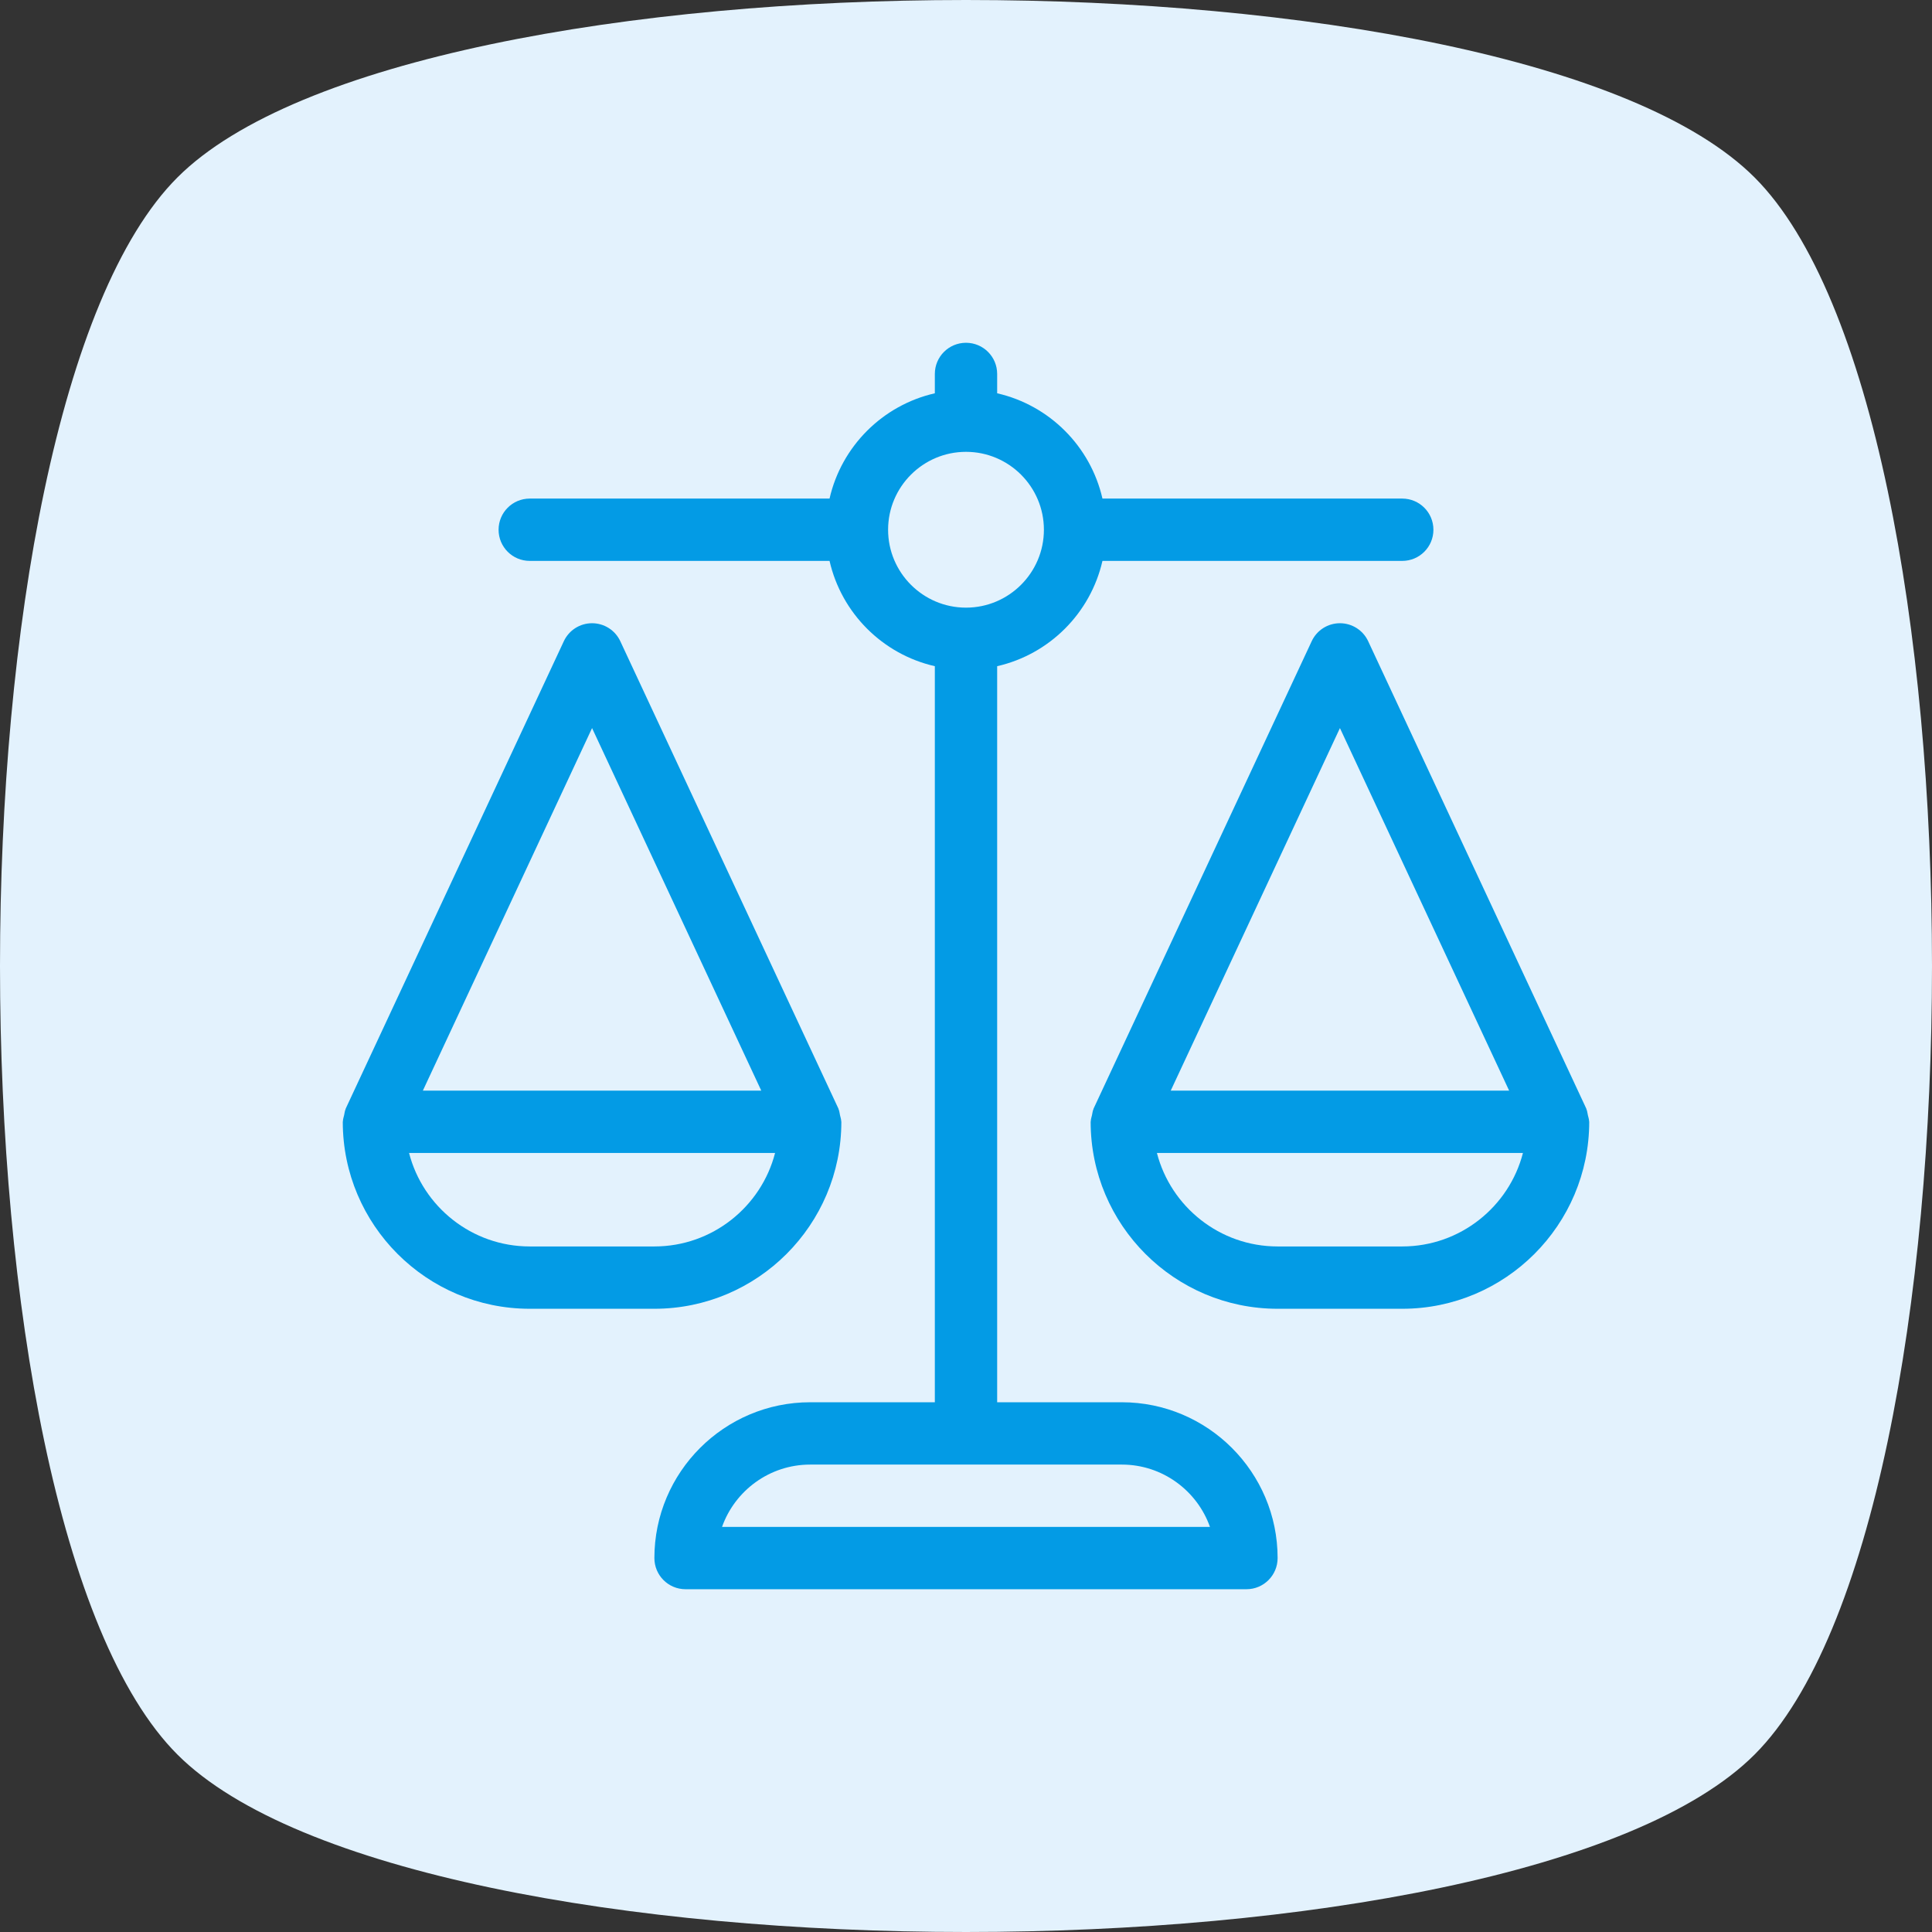
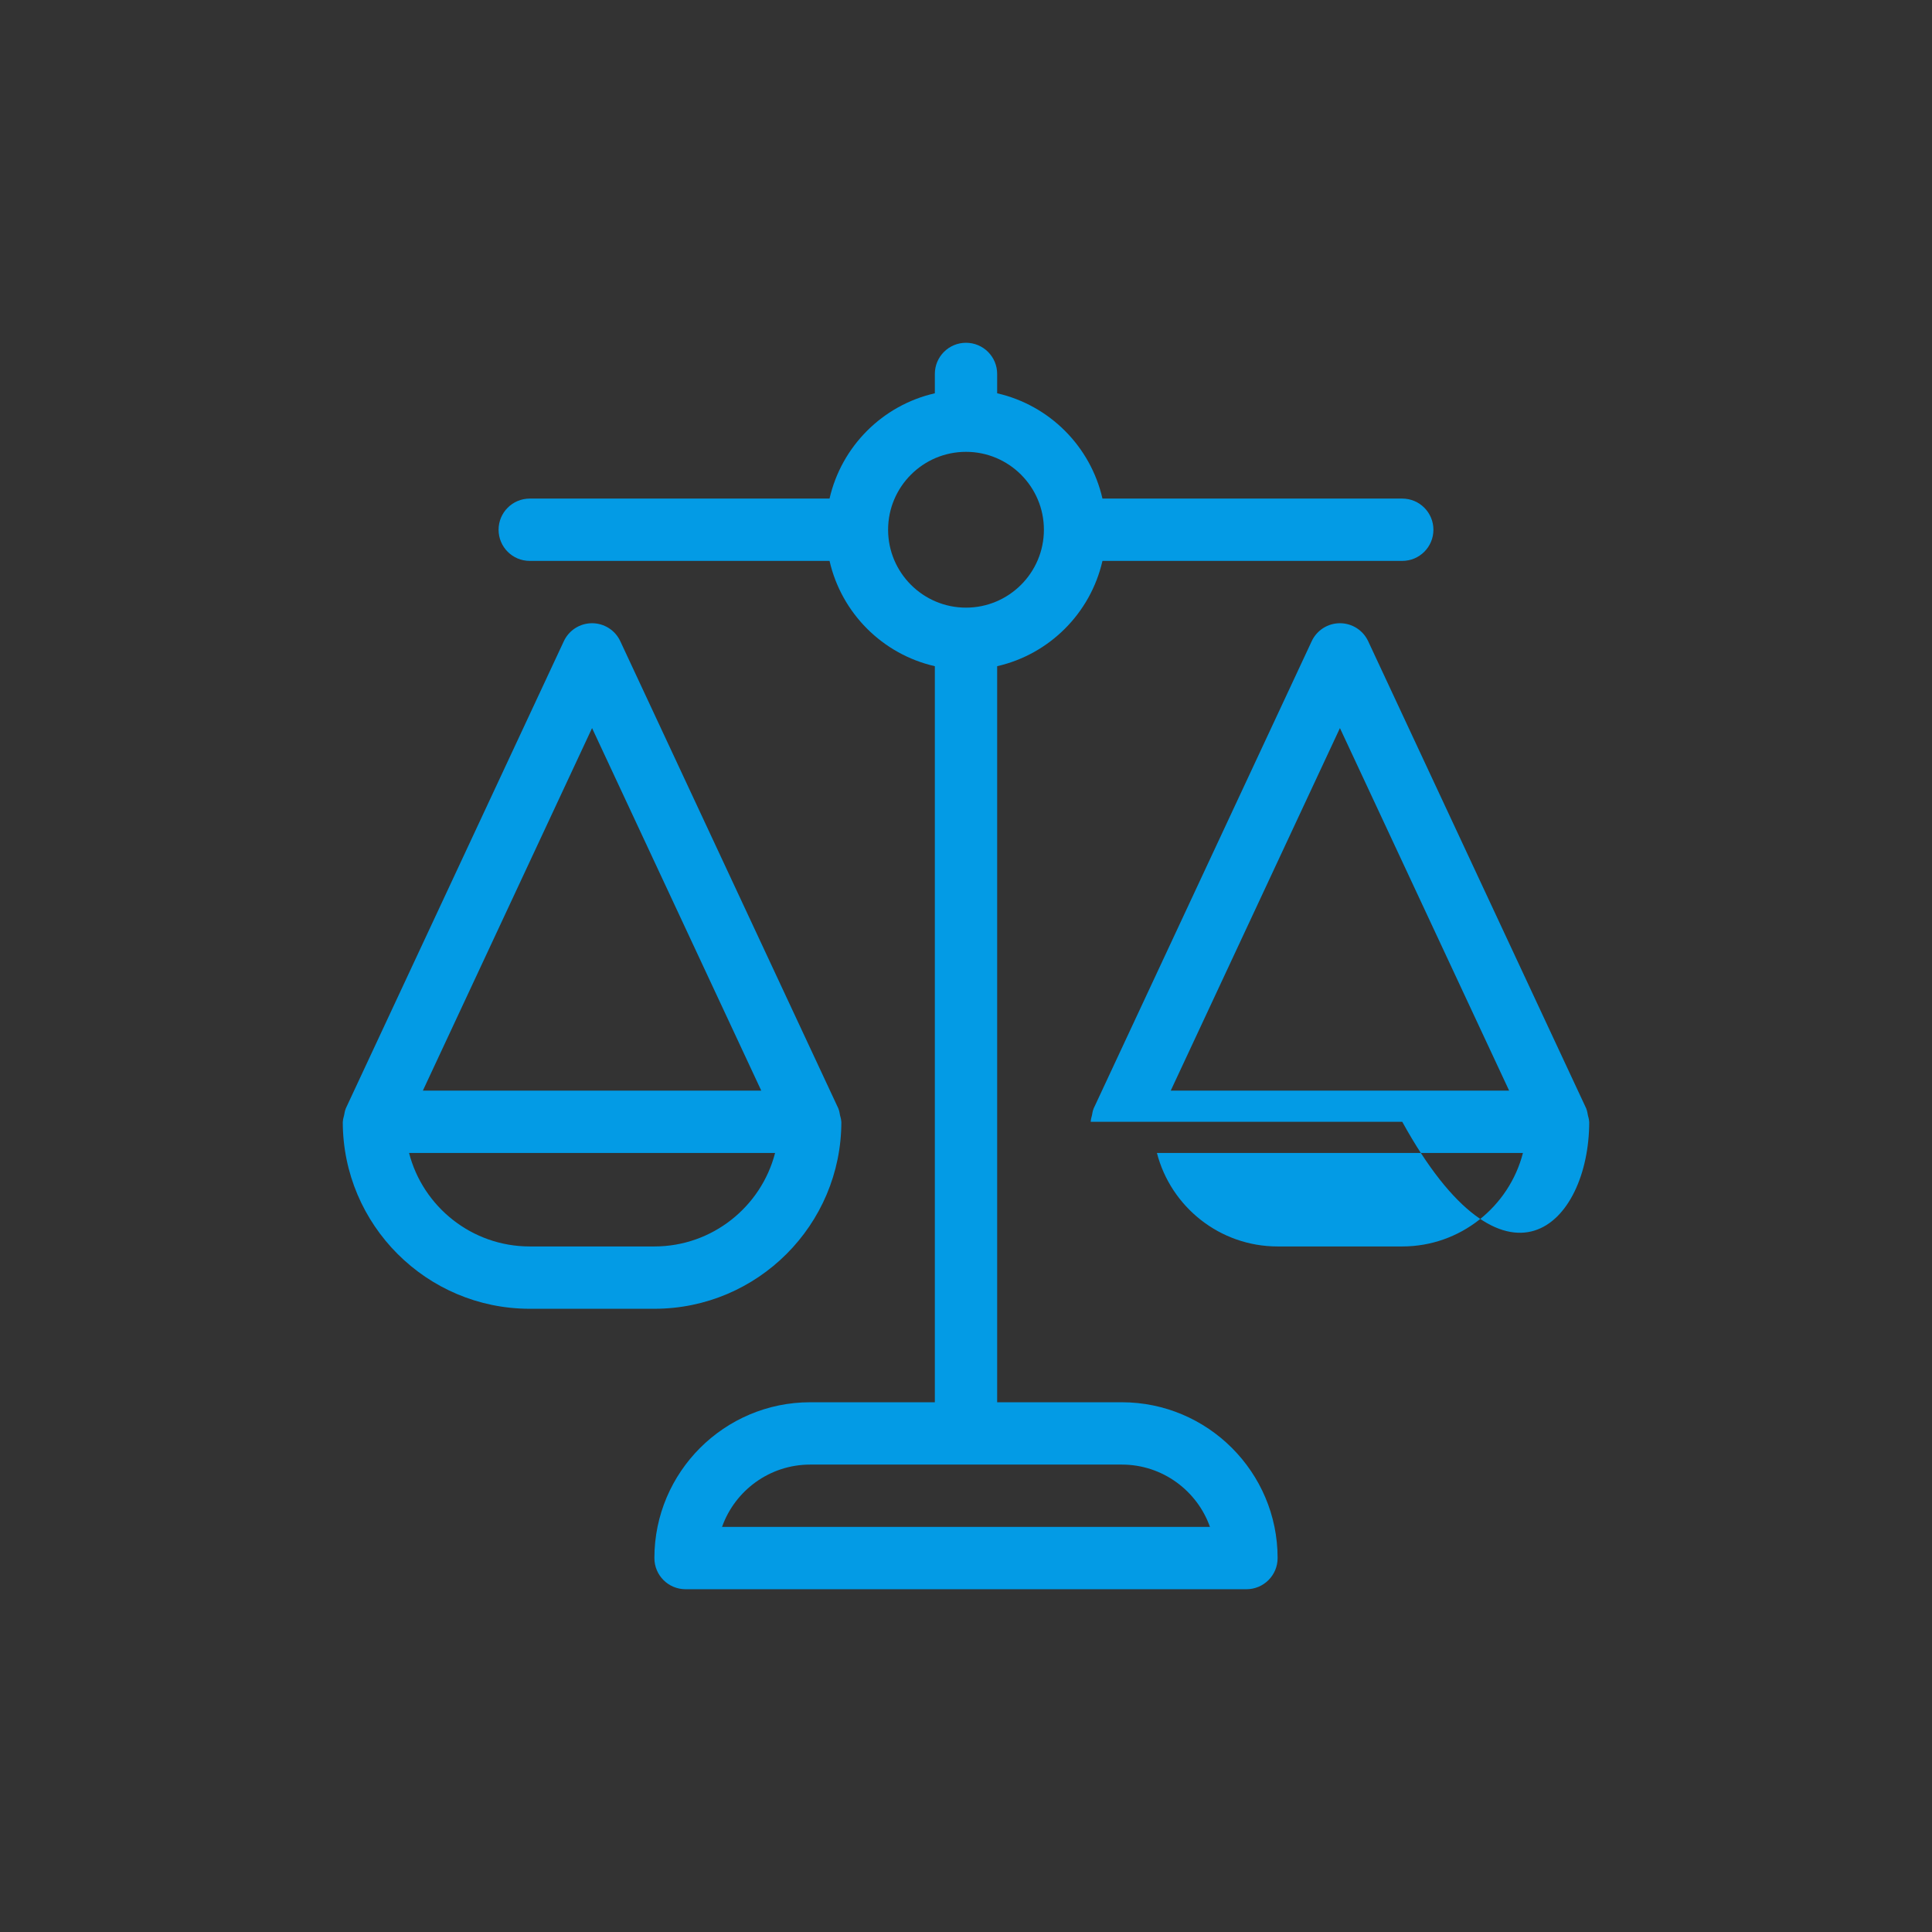
<svg xmlns="http://www.w3.org/2000/svg" width="62" height="62" viewBox="0 0 62 62" fill="none">
  <rect x="0" y="0" width="62" height="62" fill="#333333" stroke="none" />
-   <path d="M5.694 5.694C13.286 -1.898 48.714 -1.898 56.306 5.694C63.898 13.286 63.898 48.714 56.306 56.306C48.714 63.898 13.286 63.898 5.694 56.306C-1.898 48.714 -1.898 13.286 5.694 5.694Z" fill="#E3F2FD" />
-   <path fill-rule="evenodd" clip-rule="evenodd" d="M13.127 37H24.873C24.429 38.723 22.86 40 21 40H17C15.14 40 13.571 38.723 13.127 37ZM19 23.365L24.43 35H13.57L19 23.365ZM27 36C27 35.994 26.997 35.989 26.996 35.983C26.995 35.917 26.972 35.854 26.957 35.788C26.942 35.722 26.938 35.654 26.91 35.594C26.908 35.589 26.909 35.583 26.906 35.577L19.906 20.577C19.742 20.225 19.389 20 19 20C18.611 20 18.258 20.225 18.094 20.577L11.094 35.577C11.091 35.583 11.092 35.589 11.09 35.594C11.063 35.654 11.058 35.722 11.043 35.787C11.028 35.853 11.005 35.917 11.004 35.983C11.003 35.989 11 35.994 11 36C11 39.309 13.691 42 17 42H21C24.309 42 27 39.309 27 36ZM45 40H41C39.14 40 37.571 38.723 37.127 37H48.873C48.429 38.723 46.86 40 45 40ZM43 23.365L48.43 35H37.57L43 23.365ZM50.996 35.983C50.995 35.917 50.972 35.854 50.957 35.788C50.942 35.722 50.937 35.654 50.91 35.594C50.908 35.589 50.909 35.583 50.906 35.577L43.906 20.577C43.742 20.225 43.389 20 43 20C42.611 20 42.258 20.225 42.094 20.577L35.094 35.577C35.091 35.583 35.092 35.589 35.09 35.594C35.062 35.654 35.058 35.722 35.043 35.787C35.028 35.853 35.005 35.917 35.004 35.983C35.003 35.989 35 35.994 35 36C35 39.309 37.691 42 41 42H45C48.309 42 51 39.309 51 36C51 35.994 50.997 35.989 50.996 35.983ZM23.171 49C23.584 47.836 24.696 47 26 47H36C37.304 47 38.416 47.836 38.829 49H23.171ZM28.5 17C28.5 15.622 29.621 14.5 31 14.5C32.379 14.5 33.5 15.622 33.5 17C33.5 18.378 32.379 19.5 31 19.5C29.621 19.5 28.5 18.378 28.5 17ZM36 45H32V21.379C33.678 20.996 34.996 19.677 35.379 18H45C45.553 18 46 17.552 46 17C46 16.448 45.553 16 45 16H35.379C34.996 14.323 33.678 13.004 32 12.621V12C32 11.448 31.553 11 31 11C30.447 11 30 11.448 30 12V12.621C28.322 13.004 27.004 14.323 26.621 16H17C16.447 16 16 16.448 16 17C16 17.552 16.447 18 17 18H26.621C27.004 19.677 28.322 20.996 30 21.379V45H26C23.243 45 21 47.243 21 50C21 50.552 21.447 51 22 51H40C40.553 51 41 50.552 41 50C41 47.243 38.757 45 36 45Z" fill="#039BE5" />
+   <path fill-rule="evenodd" clip-rule="evenodd" d="M13.127 37H24.873C24.429 38.723 22.86 40 21 40H17C15.14 40 13.571 38.723 13.127 37ZM19 23.365L24.43 35H13.57L19 23.365ZM27 36C27 35.994 26.997 35.989 26.996 35.983C26.995 35.917 26.972 35.854 26.957 35.788C26.942 35.722 26.938 35.654 26.91 35.594C26.908 35.589 26.909 35.583 26.906 35.577L19.906 20.577C19.742 20.225 19.389 20 19 20C18.611 20 18.258 20.225 18.094 20.577L11.094 35.577C11.091 35.583 11.092 35.589 11.09 35.594C11.063 35.654 11.058 35.722 11.043 35.787C11.028 35.853 11.005 35.917 11.004 35.983C11.003 35.989 11 35.994 11 36C11 39.309 13.691 42 17 42H21C24.309 42 27 39.309 27 36ZM45 40H41C39.14 40 37.571 38.723 37.127 37H48.873C48.429 38.723 46.86 40 45 40ZM43 23.365L48.43 35H37.57L43 23.365ZM50.996 35.983C50.995 35.917 50.972 35.854 50.957 35.788C50.942 35.722 50.937 35.654 50.91 35.594C50.908 35.589 50.909 35.583 50.906 35.577L43.906 20.577C43.742 20.225 43.389 20 43 20C42.611 20 42.258 20.225 42.094 20.577L35.094 35.577C35.091 35.583 35.092 35.589 35.09 35.594C35.062 35.654 35.058 35.722 35.043 35.787C35.028 35.853 35.005 35.917 35.004 35.983C35.003 35.989 35 35.994 35 36H45C48.309 42 51 39.309 51 36C51 35.994 50.997 35.989 50.996 35.983ZM23.171 49C23.584 47.836 24.696 47 26 47H36C37.304 47 38.416 47.836 38.829 49H23.171ZM28.5 17C28.5 15.622 29.621 14.5 31 14.5C32.379 14.5 33.5 15.622 33.5 17C33.5 18.378 32.379 19.5 31 19.5C29.621 19.5 28.5 18.378 28.5 17ZM36 45H32V21.379C33.678 20.996 34.996 19.677 35.379 18H45C45.553 18 46 17.552 46 17C46 16.448 45.553 16 45 16H35.379C34.996 14.323 33.678 13.004 32 12.621V12C32 11.448 31.553 11 31 11C30.447 11 30 11.448 30 12V12.621C28.322 13.004 27.004 14.323 26.621 16H17C16.447 16 16 16.448 16 17C16 17.552 16.447 18 17 18H26.621C27.004 19.677 28.322 20.996 30 21.379V45H26C23.243 45 21 47.243 21 50C21 50.552 21.447 51 22 51H40C40.553 51 41 50.552 41 50C41 47.243 38.757 45 36 45Z" fill="#039BE5" />
</svg>